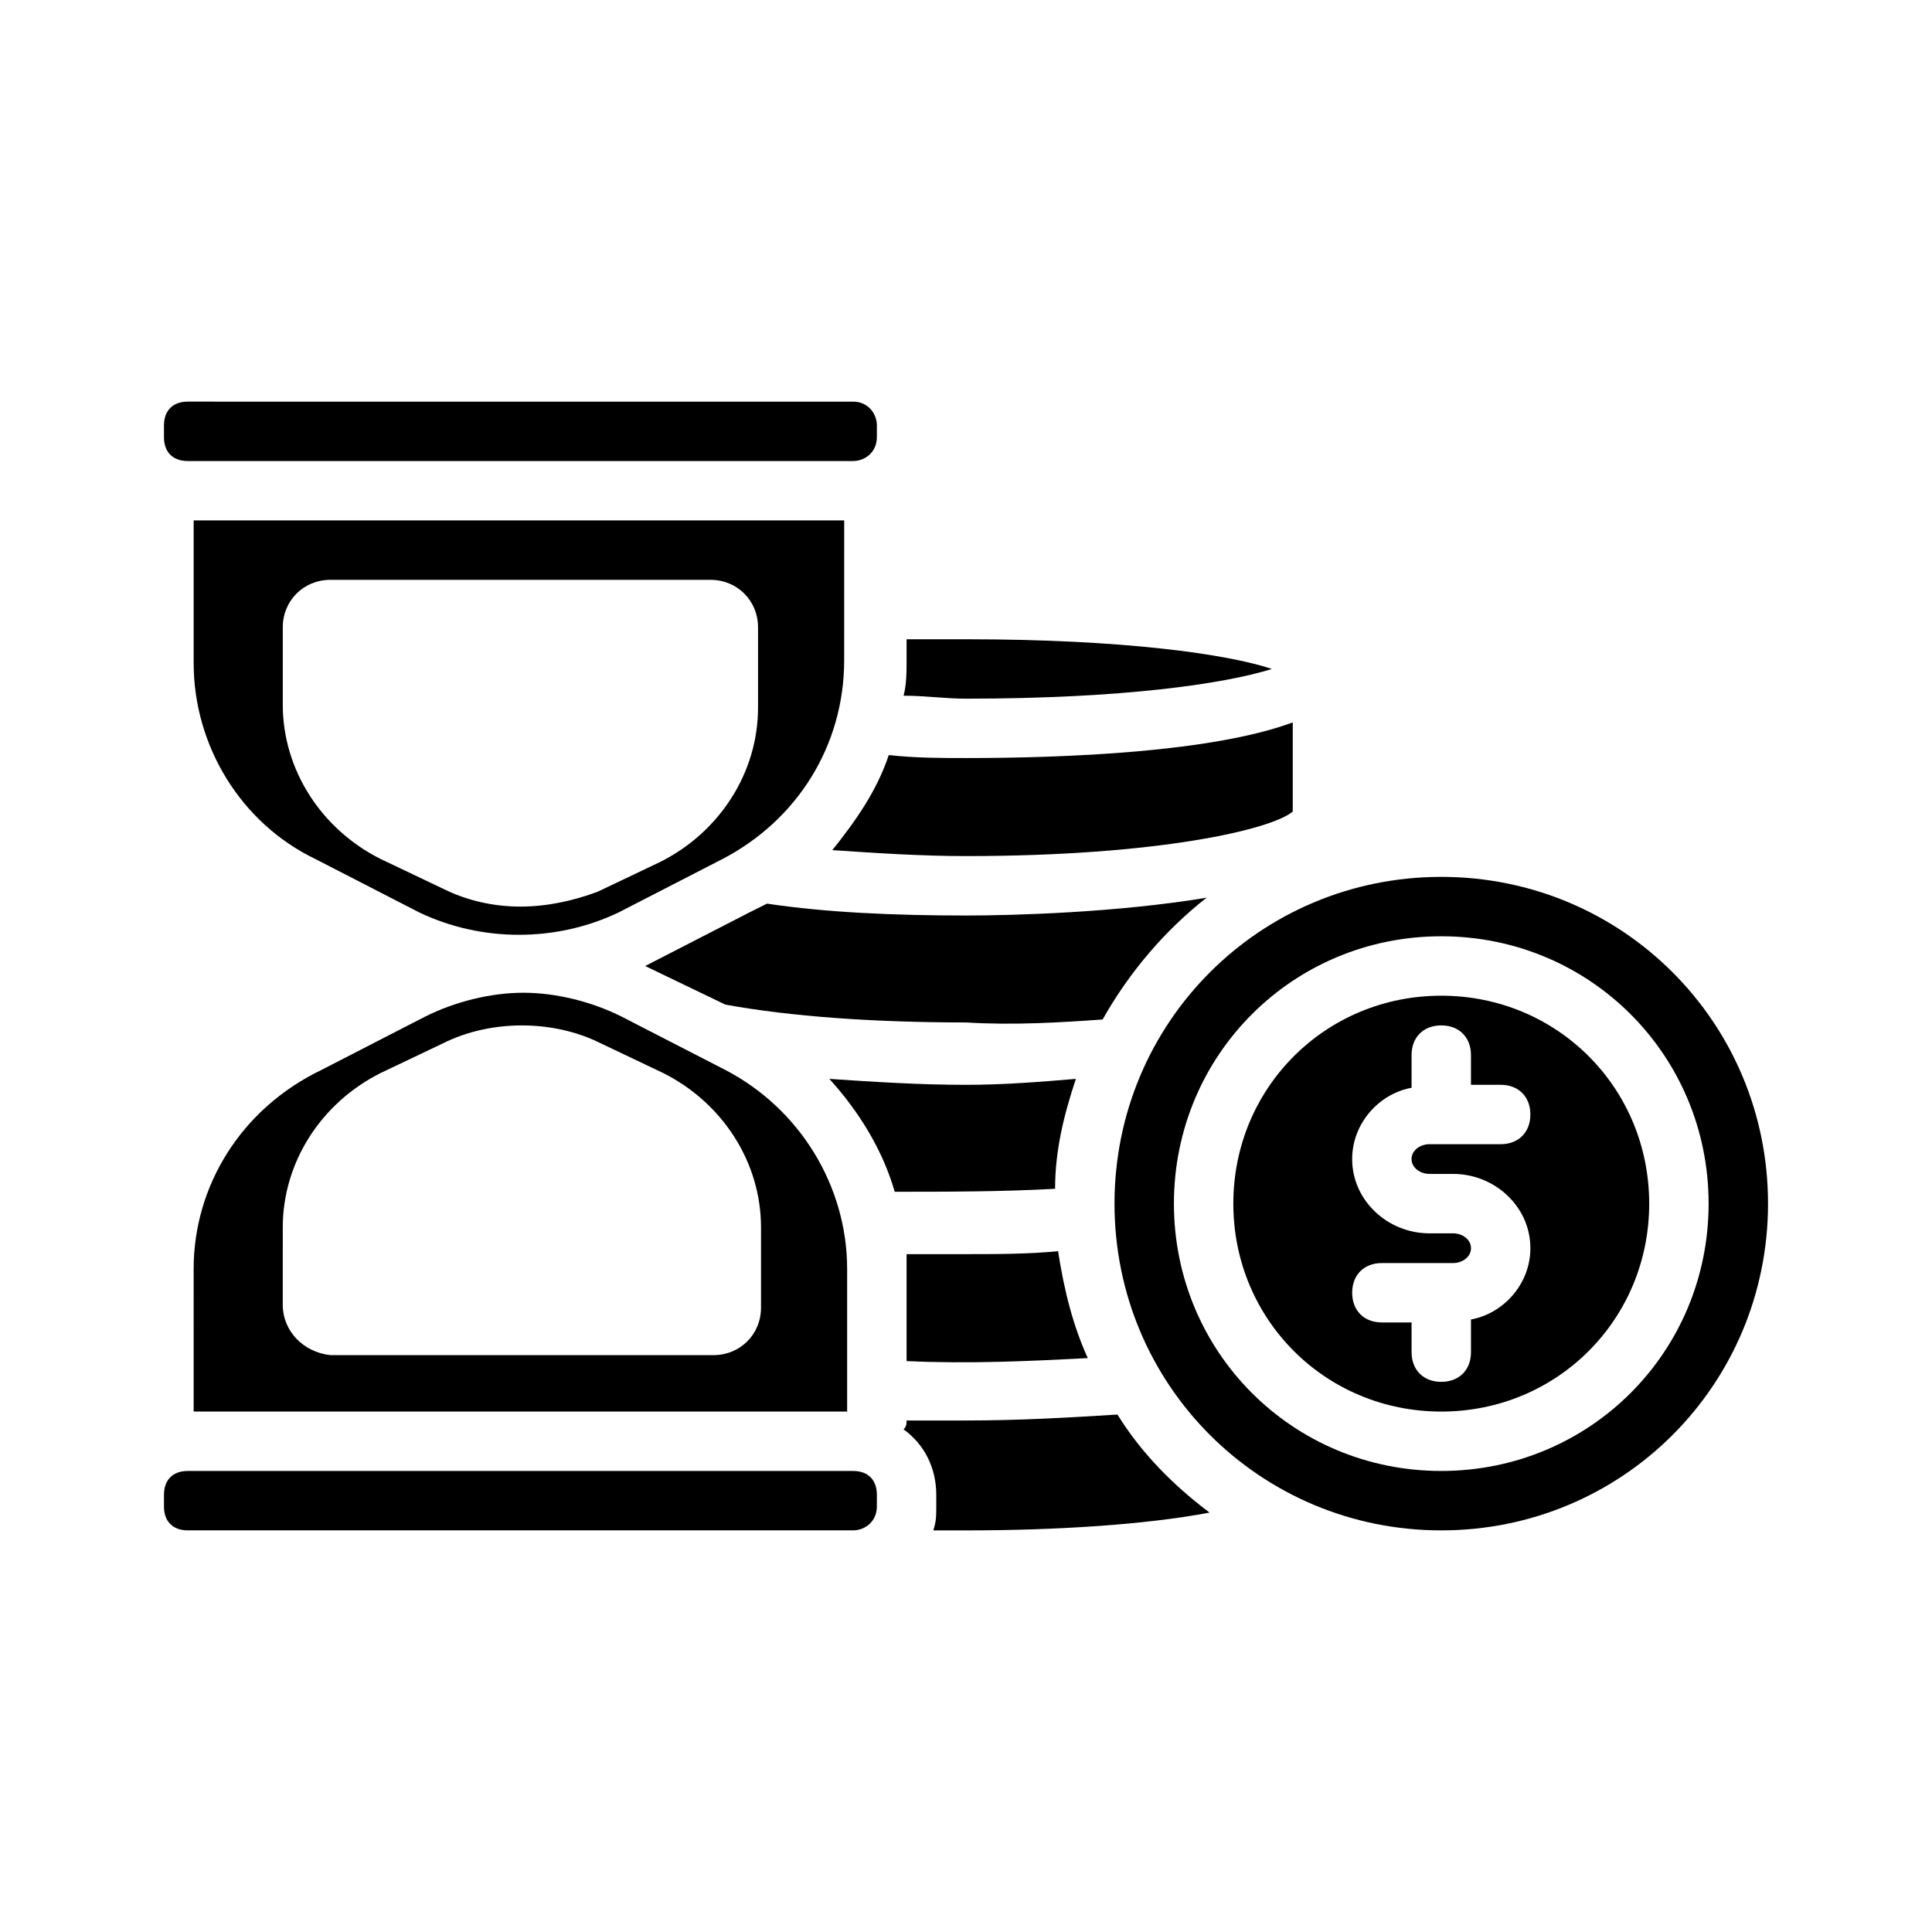
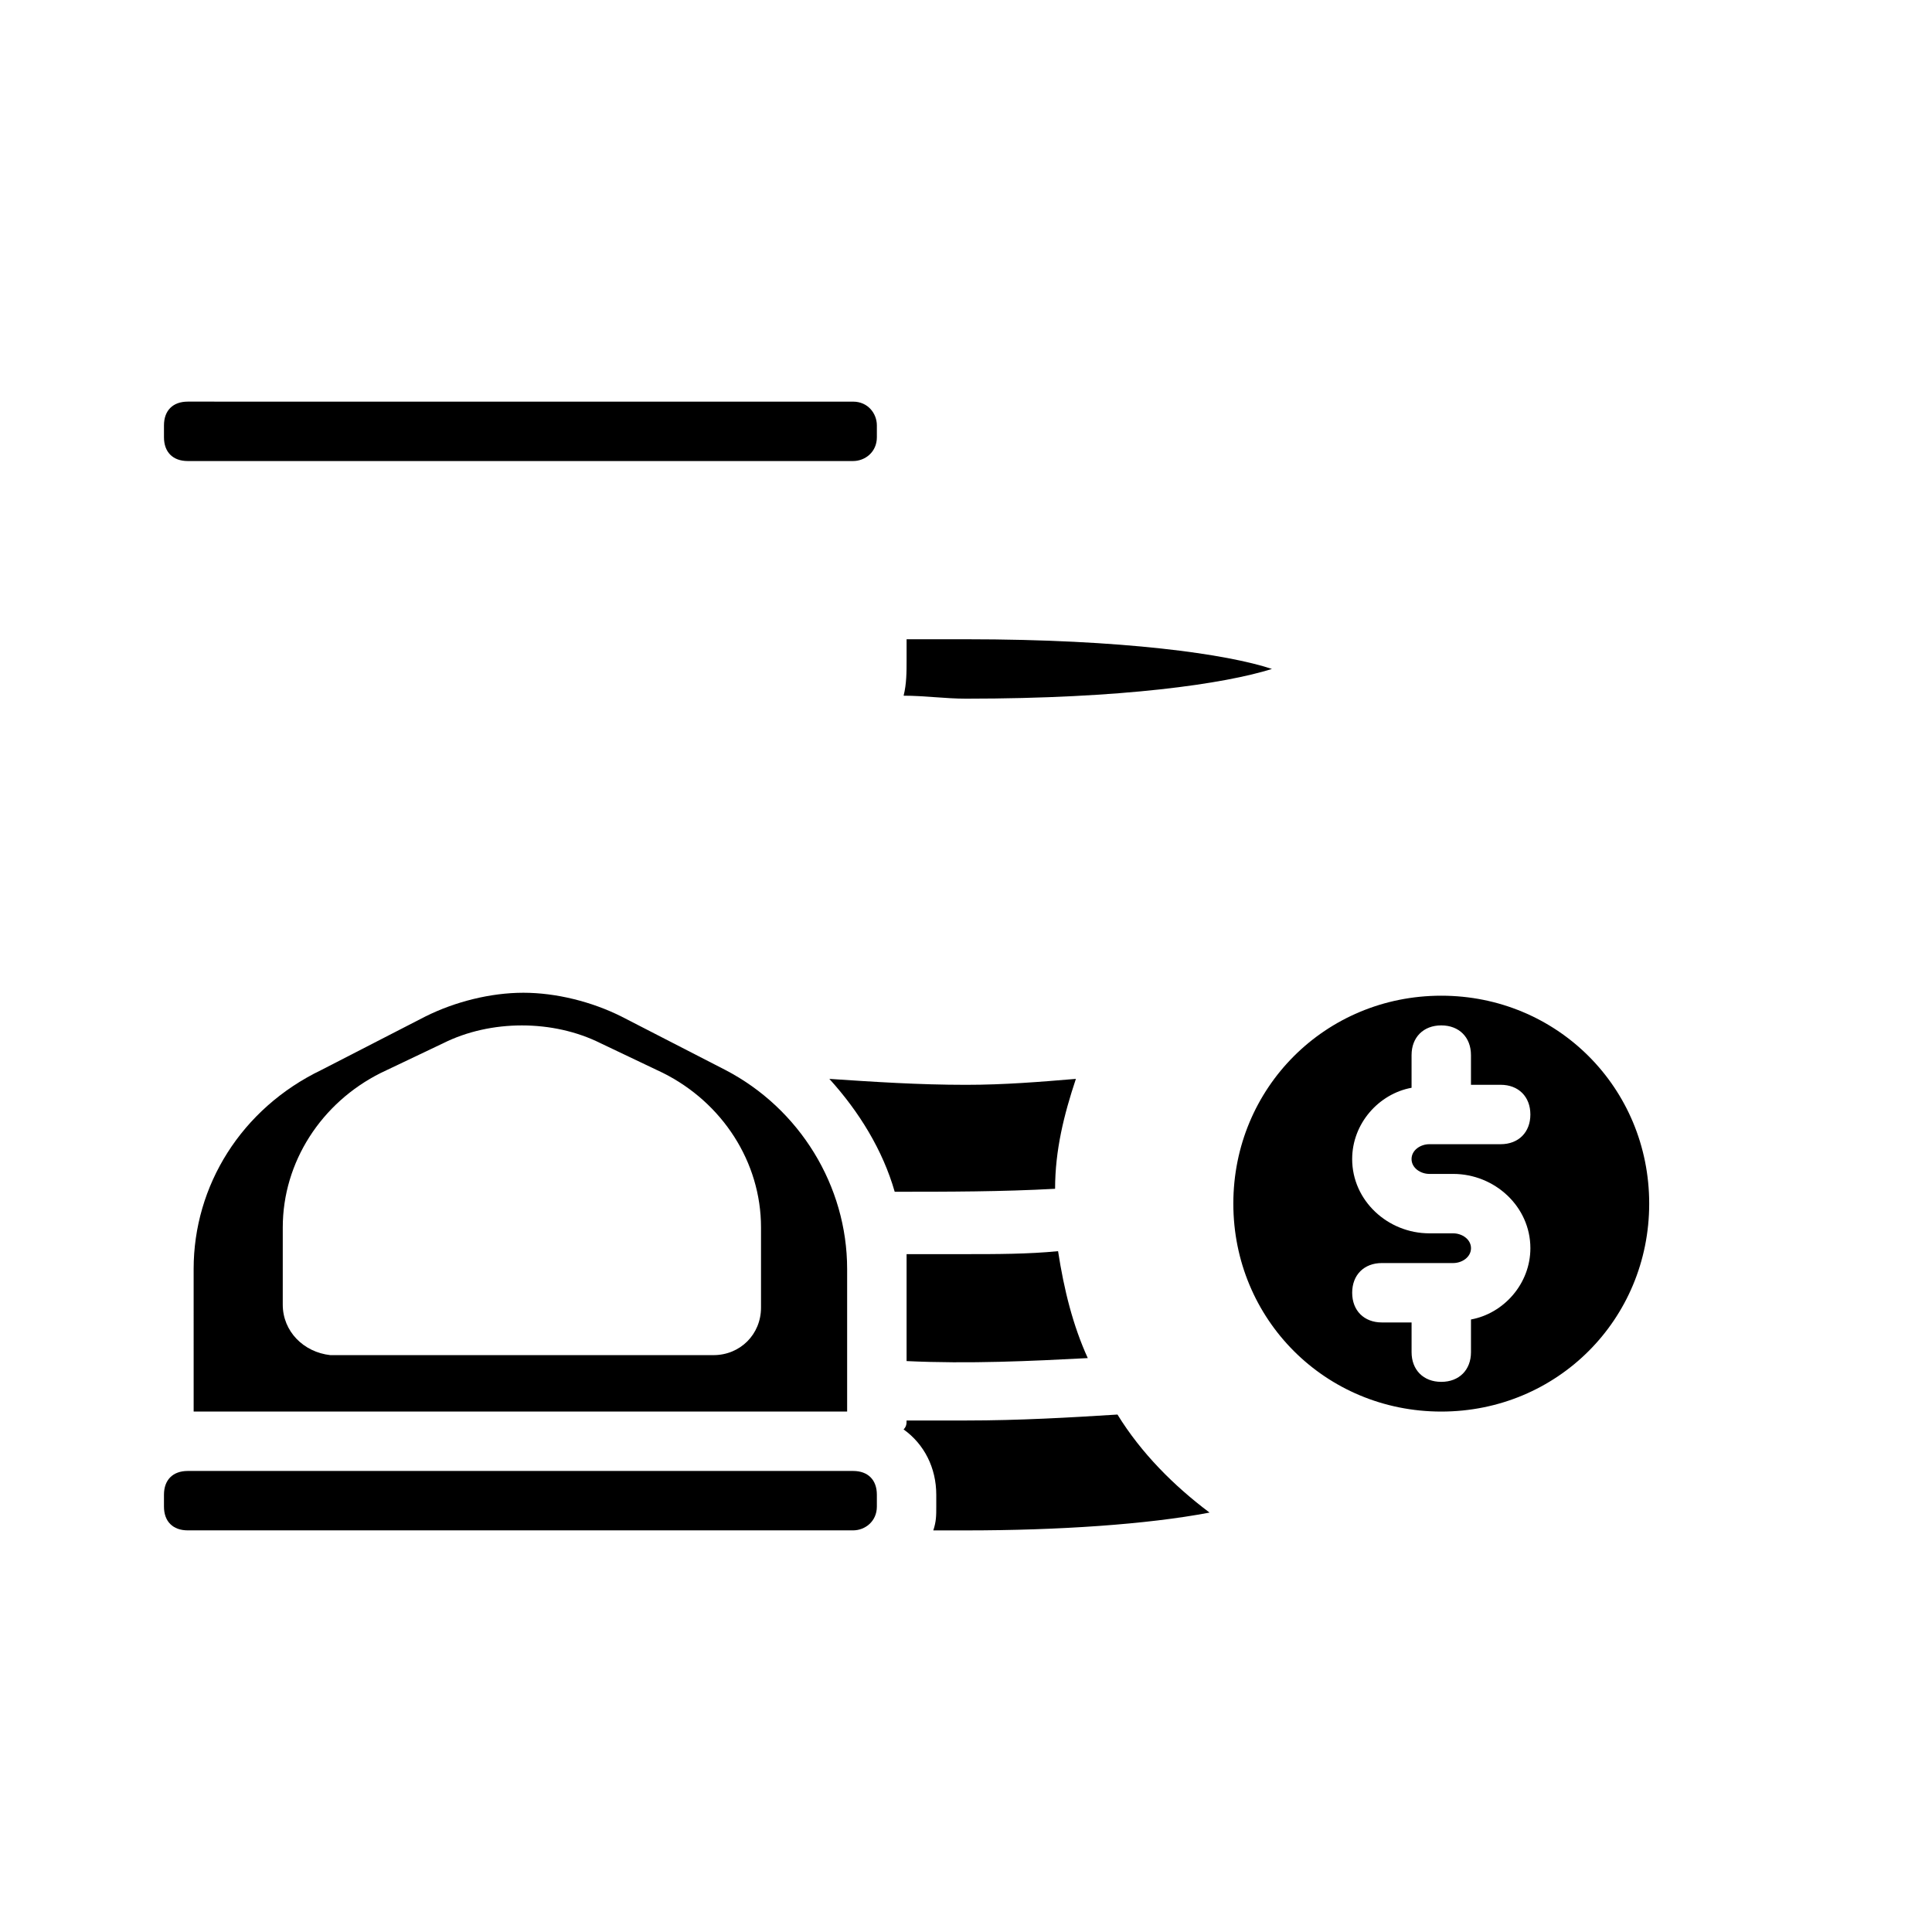
<svg xmlns="http://www.w3.org/2000/svg" fill="#000000" width="800px" height="800px" version="1.1" viewBox="144 144 512 512">
  <g>
-     <path d="m400 370.87c51.168 0 81.082-7.086 86.594-11.809v-23.617c-21.254 7.871-59.828 9.445-86.594 9.445-6.297 0-13.383 0-20.469-0.789-3.148 9.445-8.66 17.32-14.957 25.191 11.809 0.793 23.617 1.578 35.426 1.578z" />
-     <path d="m227.6 371.66 27.551 14.168c16.531 7.871 36.211 7.871 52.742 0l27.551-14.168c19.68-10.234 32.273-29.914 32.273-52.742l0.004-37h-172.4v37.785c0 22.043 12.598 42.508 32.277 51.957zm-8.66-61.402c0-7.086 5.512-12.594 12.594-12.594h100.76c7.086 0 12.594 5.512 12.594 12.594v21.254c0 17.32-10.234 33.062-25.977 40.934l-16.531 7.871c-6.297 2.363-13.379 3.938-20.465 3.938-7.086 0-14.168-1.574-20.469-4.723l-16.531-7.871c-15.742-7.871-25.977-23.617-25.977-40.934z" />
    <path d="m193.75 266.18h176.33c3.148 0 6.297-2.363 6.297-6.297v-3.148c0-3.148-2.363-6.297-6.297-6.297l-176.33-0.004c-3.934 0-6.297 2.363-6.297 6.297v3.148c0 3.938 2.363 6.301 6.297 6.301z" />
-     <path d="m436.21 414.17c7.086-12.594 16.531-23.617 27.551-32.273-23.617 3.938-51.168 4.723-63.762 4.723-18.895 0-37-0.789-52.742-3.148-1.574 0.789-3.148 1.574-4.723 2.363l-27.555 14.168 21.254 10.234c17.32 3.148 39.359 4.723 63.762 4.723 12.598 0.785 25.191 0 36.215-0.789z" />
    <path d="m432.27 503.91c-3.938-8.66-6.297-18.105-7.871-28.34-7.871 0.789-16.531 0.789-24.402 0.789h-15.742v4.723 23.617c16.527 0.785 33.059-0.004 48.016-0.789z" />
    <path d="m195.32 518.08h173.18v-37.785c0-22.043-12.594-42.508-32.273-52.742l-27.551-14.168c-7.871-3.938-17.32-6.297-25.977-6.297-8.66 0-18.105 2.363-25.977 6.297l-27.551 14.168c-21.258 10.234-33.855 30.699-33.855 52.742zm23.617-48.805c0-17.32 10.234-33.062 25.977-40.934l16.531-7.871c12.594-6.297 29.125-6.297 41.723 0l16.531 7.871c15.742 7.871 25.977 23.617 25.977 40.934v21.254c0 7.086-5.512 12.594-12.594 12.594h-101.55c-7.086-0.785-12.598-6.297-12.598-13.383z" />
    <path d="m525.95 407.87c-30.699 0-55.105 24.402-55.105 55.105 0 30.699 24.402 55.105 55.105 55.105 30.699 0 55.105-24.402 55.105-55.105 0-30.703-24.402-55.105-55.105-55.105zm-3.148 47.23h6.297c11.02 0 20.469 8.66 20.469 19.68 0 9.445-7.086 17.32-15.742 18.895v8.66c0 4.723-3.148 7.871-7.871 7.871s-7.871-3.148-7.871-7.871v-7.871h-7.871c-4.723 0-7.871-3.148-7.871-7.871s3.148-7.871 7.871-7.871h18.895c2.363 0 4.723-1.574 4.723-3.938-0.004-2.363-2.367-3.938-4.727-3.938h-6.297c-11.02 0-20.469-8.66-20.469-19.68 0-9.445 7.086-17.32 15.742-18.895v-8.66c0-4.723 3.148-7.871 7.871-7.871 4.723 0 7.871 3.148 7.871 7.871v7.871h7.871c4.723 0 7.871 3.148 7.871 7.871 0 4.723-3.148 7.871-7.871 7.871h-18.895c-2.363 0-4.723 1.574-4.723 3.938 0.004 2.363 2.367 3.938 4.727 3.938z" />
    <path d="m481.08 321.28c-11.809-3.938-39.359-7.871-81.082-7.871h-15.742v5.512c0 3.148 0 6.297-0.789 9.445 5.512 0 11.02 0.789 16.531 0.789 41.719-0.004 68.484-3.938 81.082-7.875z" />
-     <path d="m525.95 376.38c-48.02 0-86.594 38.574-86.594 86.594 0 48.02 38.574 86.594 86.594 86.594s86.594-38.574 86.594-86.594c0-48.02-38.574-86.594-86.594-86.594zm0 157.44c-39.359 0-70.848-31.488-70.848-70.848 0-39.359 31.488-70.848 70.848-70.848s70.848 31.488 70.848 70.848c0.004 39.359-31.484 70.848-70.848 70.848z" />
    <path d="m423.61 459.04c0-10.234 2.363-19.68 5.512-29.125-9.445 0.785-18.895 1.574-29.125 1.574-12.594 0-24.402-0.789-36.211-1.574 7.871 8.66 14.168 18.895 17.32 29.914 14.164-0.004 28.336-0.004 42.504-0.789z" />
-     <path d="m440.14 518.87c-12.594 0.789-25.977 1.574-40.148 1.574h-15.742c0 0.789 0 1.574-0.789 2.363 5.512 3.938 8.66 10.234 8.66 17.32v3.148c0 2.363 0 3.938-0.789 6.297h8.66c24.402 0 48.02-1.574 64.551-4.723-9.445-7.09-18.102-15.746-24.402-25.98z" />
+     <path d="m440.14 518.87c-12.594 0.789-25.977 1.574-40.148 1.574h-15.742c0 0.789 0 1.574-0.789 2.363 5.512 3.938 8.66 10.234 8.66 17.32v3.148c0 2.363 0 3.938-0.789 6.297h8.66c24.402 0 48.02-1.574 64.551-4.723-9.445-7.09-18.102-15.746-24.402-25.98" />
    <path d="m370.09 533.82h-176.34c-3.934 0-6.297 2.359-6.297 6.297v3.148c0 3.938 2.363 6.297 6.297 6.297h176.33c3.148 0 6.297-2.363 6.297-6.297v-3.148c0.004-3.938-2.359-6.297-6.293-6.297z" />
  </g>
</svg>